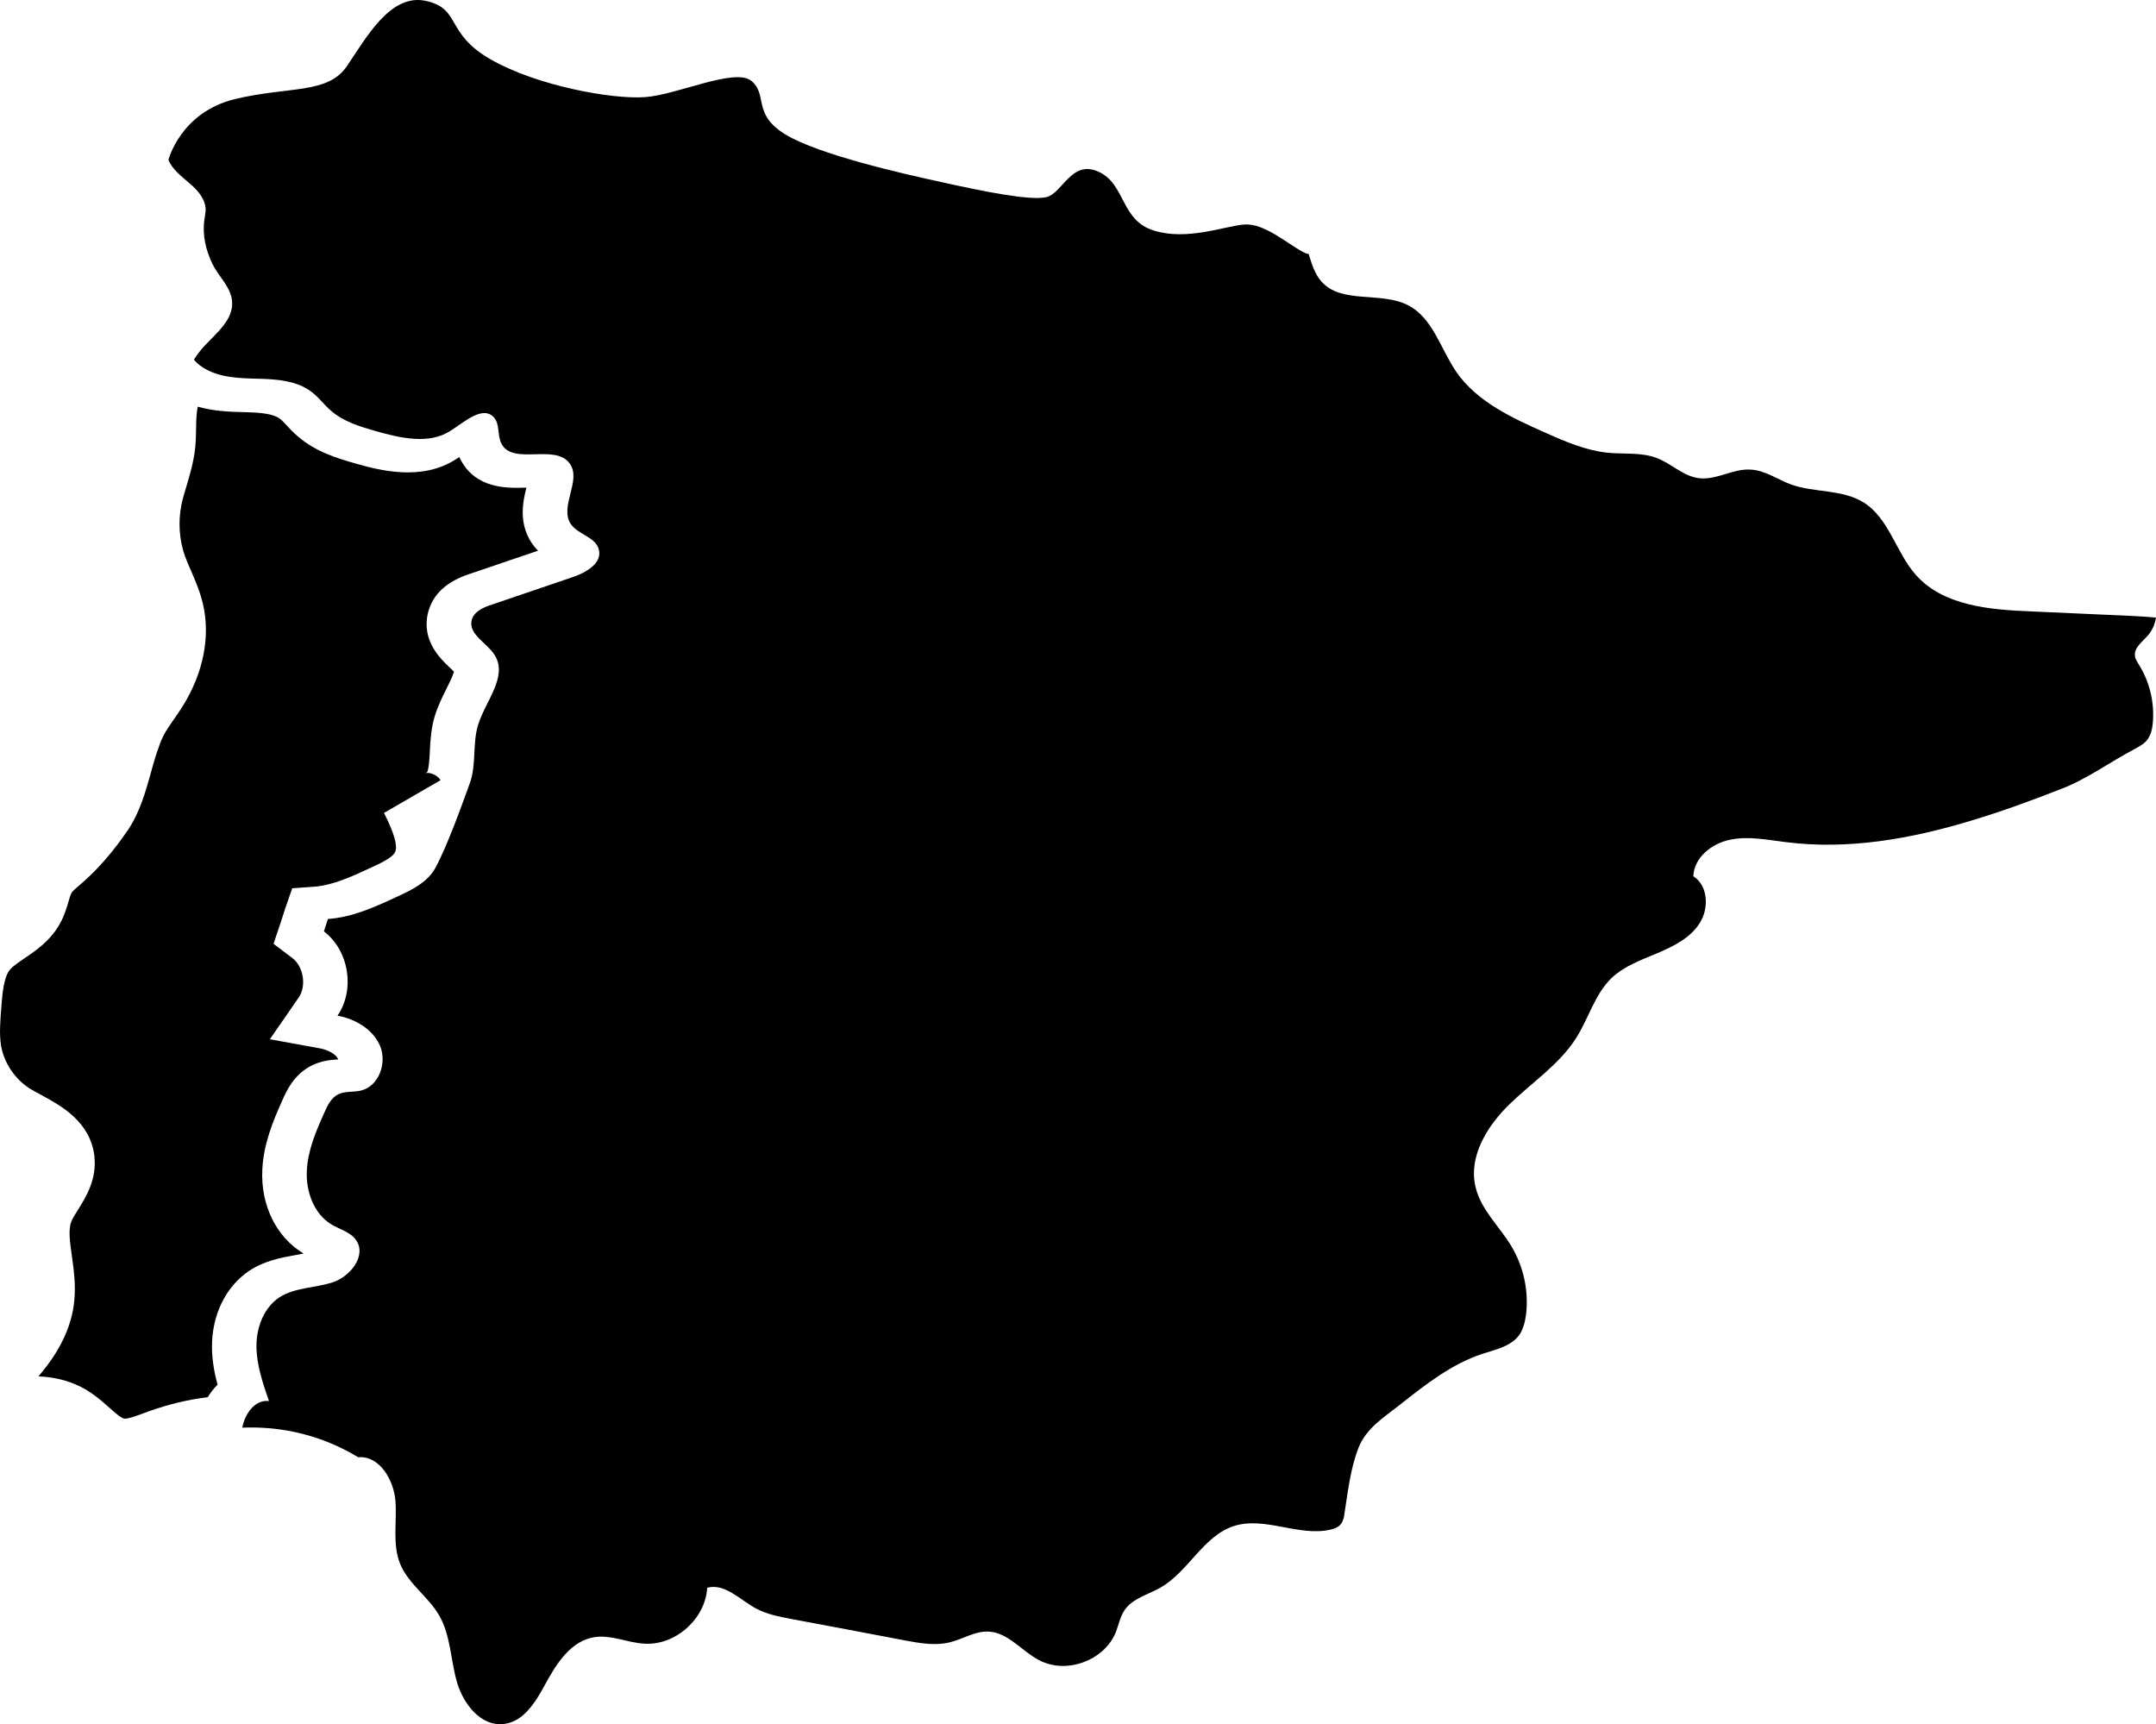
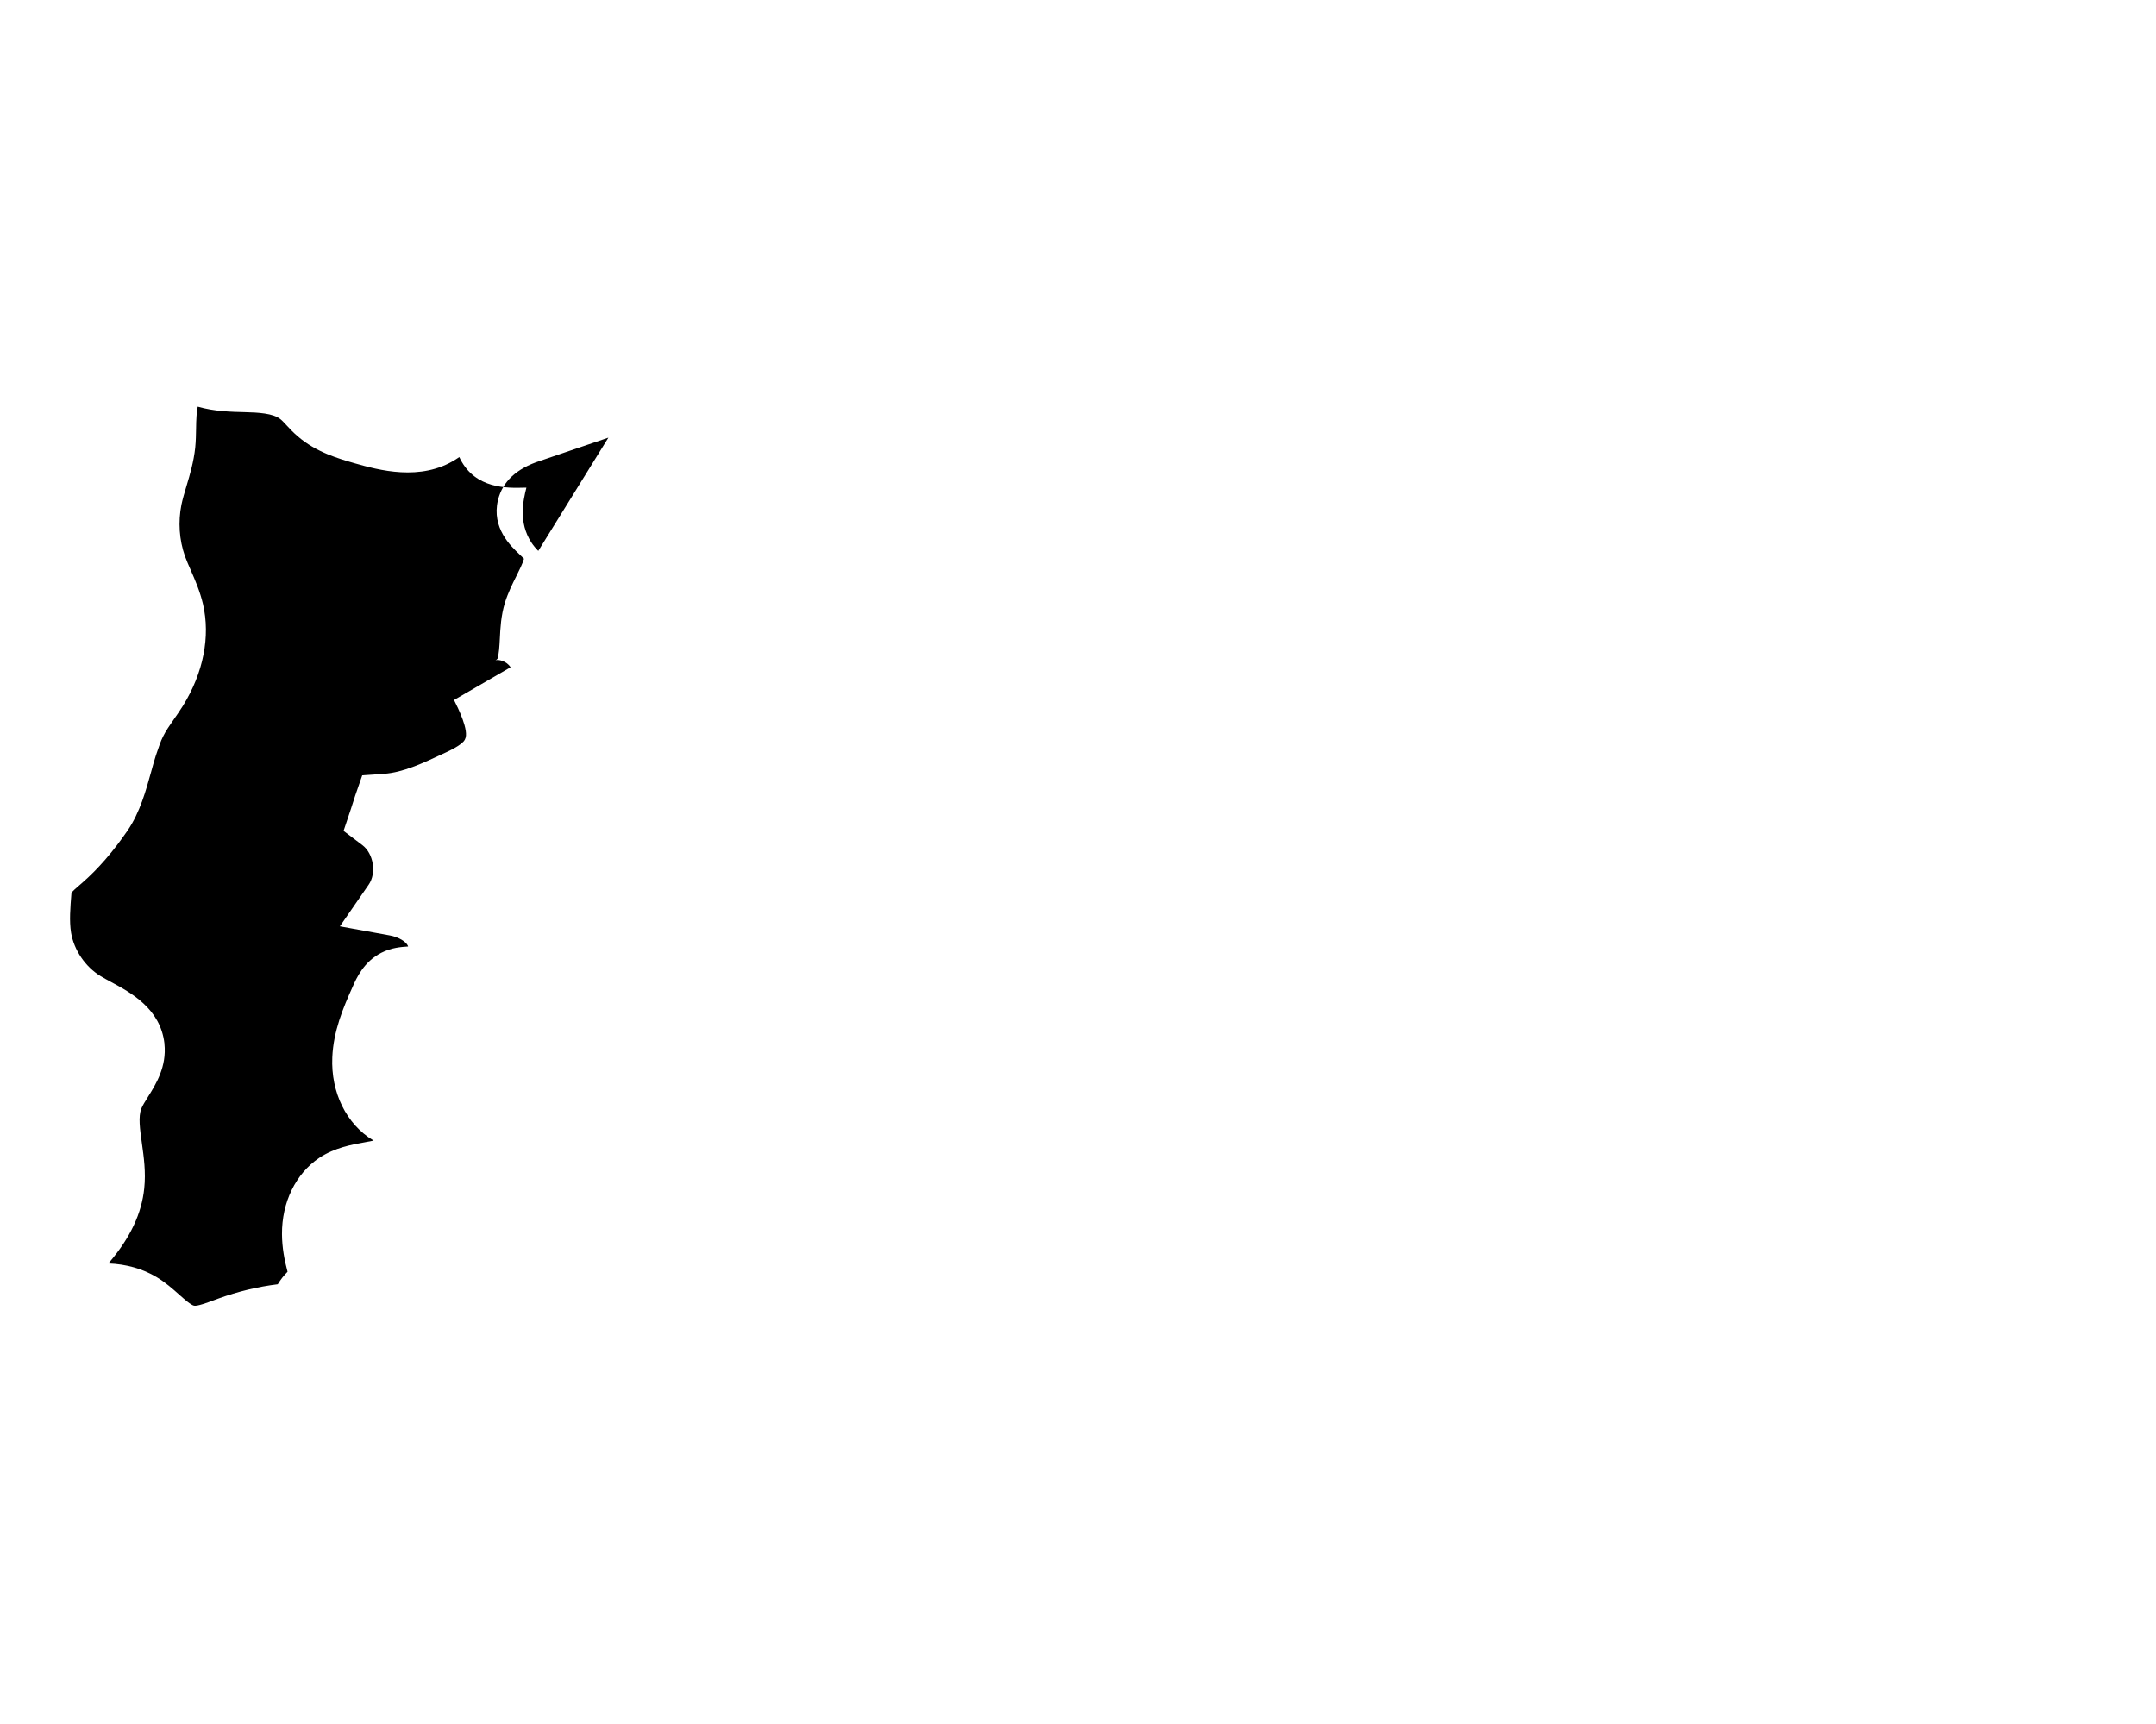
<svg xmlns="http://www.w3.org/2000/svg" id="Laag_1" data-name="Laag 1" version="1.1" viewBox="0 0 526.59 421.11">
  <defs>
    <style>
      .cls-1 {
        fill: #000;
        stroke-width: 0px;
      }
    </style>
  </defs>
-   <path class="cls-1" d="M521.46,160.29c-.33-2.11,1.86-3.57,3.21-5.16,1.06-1.25,1.65-2.69,1.92-4.3-3.71-.34-7.51-.47-11.24-.64-6.45-.29-12.9-.58-19.36-.87-10.14-.4-21.44-1.39-28.09-8.95-4.84-5.49-6.52-13.76-12.71-17.65-5.26-3.28-12.04-2.32-17.84-4.43-3.27-1.24-6.32-3.46-9.83-3.6-4.29-.27-8.32,2.65-12.61,2.09-3.8-.47-6.69-3.58-10.29-4.93-3.75-1.43-7.95-.88-11.99-1.28-5.32-.56-10.32-2.71-15.2-4.9-8.12-3.59-16.69-7.55-21.73-14.84-3.85-5.61-5.72-13.11-11.69-16.23-6.71-3.53-16.39-.2-21.35-5.94-1.48-1.73-2.23-4.03-2.89-6.19-.04-.12-.06-.3-.1-.42-.56-.09-1.03-.29-1.45-.53-3.93-2.09-9.47-7.07-14.33-6.69-4.8.39-13.97,4.03-22.09,1.47-8.13-2.51-6.87-11.37-13.49-14.36-6.62-3-8.75,5.2-12.68,6.19-3.99.98-15.94-1.49-25.56-3.63-9.63-2.08-30-6.71-38.19-11.63-8.17-4.97-4.32-9.57-8.24-13.02-3.91-3.51-18.18,3.32-26.09,3.87-7.97.59-26.4-2.74-37.68-9.2-11.24-6.4-7.15-12.38-15.84-14.3-8.74-1.93-14.66,9.16-19.35,16.01-4.74,6.79-13.87,4.79-27.23,7.95-13.37,3.22-16.31,14.87-16.31,14.87.97,2.39,3.2,4.02,5.14,5.71,1.95,1.64,3.87,3.79,3.95,6.37-.03.85-.17,1.68-.31,2.51-.53,3.84.34,7.47,2.03,10.95,1.49,2.99,4.53,5.61,4.74,9.12.29,4.38-3.72,7.53-6.71,10.73-.97,1.03-1.85,2.2-2.62,3.38.47.59,1.11,1.21,1.93,1.75,3.89,2.65,8.88,2.81,13.59,2.92,4.71.11,9.79.45,13.46,3.41,1.66,1.31,2.91,3.06,4.5,4.41,3.08,2.69,7.1,3.88,10.96,4.99,6.04,1.7,12.96,3.32,18.2-.07,3.51-2.2,7.97-6.35,10.69-3.22,1.43,1.67.75,4.35,1.78,6.34,2.79,5.43,13.14-.12,16.69,4.87,2.96,4.09-2.55,10.4.2,14.69,1.77,2.69,6.19,3.21,6.91,6.35.82,3.27-3.04,5.53-6.25,6.64-6.6,2.25-13.25,4.5-19.84,6.75-2.11.67-4.45,1.7-4.98,3.84-.82,3.51,3.85,5.55,5.68,8.6,3.17,5.21-2.34,11.18-4.12,16.99-1.39,4.55-.37,9.63-1.99,14.15-1.61,4.46-5.5,15.38-8.39,20.66-1.85,3.51-5.71,5.43-9.35,7.09-5.38,2.51-10.94,5.05-16.95,5.47-.33.97-.62,2-.97,3.03,6.12,4.62,7.69,14.24,3.32,20.58,4.37.79,8.73,3.35,10.43,7.46,1.69,4.16-.34,9.81-4.73,10.84-1.84.43-3.89.08-5.58.94-1.68.86-2.57,2.7-3.31,4.4-2.09,4.61-4.09,9.35-4.3,14.33-.22,5.04,1.72,10.44,6.07,13.06,2.02,1.2,4.6,1.8,5.97,3.8,2.62,3.75-1.38,8.84-5.67,10.28-4.35,1.43-9.27,1.23-13.12,3.72-3.8,2.55-5.58,7.39-5.55,11.95.03,4.57,1.57,8.99,3.05,13.35-3.35-.45-5.88,3.06-6.51,6.49,9.82-.4,19.52,1.92,28.32,7.23,5.15-.44,8.66,5.45,9.09,10.66.39,5.14-.81,10.58,1.16,15.42,2.03,4.9,6.92,8.01,9.56,12.62,2.77,4.86,2.74,10.78,4.29,16.18,1.54,5.39,5.9,10.97,11.5,10.26,4.83-.56,7.76-5.42,10.08-9.71,2.74-5.07,6.3-10.63,12.03-11.49,4.04-.63,8.04,1.36,12.16,1.59,7.62.49,14.94-6.09,15.36-13.66,4.3-1.16,8,2.95,11.97,5.1,2.57,1.35,5.49,1.95,8.36,2.49,9.34,1.75,18.69,3.49,28.02,5.29,3.59.66,7.3,1.34,10.87.46,3.21-.77,6.17-2.78,9.45-2.63,4.82.18,8.14,4.79,12.45,7,6.65,3.52,16.02.02,18.74-6.99.64-1.77,1.01-3.59,2.01-5.14,1.93-2.98,5.78-3.87,8.81-5.59,6.87-3.92,10.45-12.61,17.93-15.05,7.54-2.44,15.81,2.61,23.52.89,1.01-.23,2.04-.57,2.63-1.38.57-.7.8-1.69.89-2.59.85-5.39,1.43-10.82,3.37-15.91,1.99-5.03,6.16-7.46,10.37-10.8,6.18-4.89,12.49-9.81,19.92-12.27,3.26-1.05,7.04-1.84,9.05-4.63.98-1.43,1.4-3.24,1.64-4.97.69-5.76-.6-11.68-3.57-16.68-2.89-4.82-7.45-8.9-8.75-14.42-1.83-7.44,2.81-14.98,8.33-20.32,5.45-5.3,12.12-9.65,16.24-16.14,3.03-4.79,4.53-10.64,8.63-14.63,3.12-2.95,7.25-4.42,11.23-6.09,3.93-1.67,8.04-3.72,10.3-7.33,2.32-3.6,2.06-9.18-1.55-11.44.14-4.54,4.49-8.03,8.98-8.92,4.49-.95,9.06.04,13.59.58,15.24,1.94,30.53-.79,45.07-5.18,7.57-2.26,14.92-4.95,22.25-7.83,6.4-2.46,11.83-6.56,17.95-9.75,1.07-.62,2.26-1.22,2.99-2.18.94-1.21,1.25-2.7,1.39-4.16.44-5-.76-10.05-3.41-14.26-.4-.69-.86-1.34-.97-2.05Z" />
-   <path class="cls-1" d="M131.47,134.55c-.6-.6-1.18-1.29-1.7-2.08-3.18-4.94-2.01-10.13-1.2-13.37-.19,0-.37,0-.54.01-4.14.11-11.86.31-15.58-6.93-.1-.19-.19-.37-.27-.55-.27.18-.53.35-.79.52-8.62,5.54-19.06,2.6-24.67,1.02-4.04-1.16-9.53-2.73-14.01-6.62-1.08-.92-1.95-1.85-2.72-2.68-.57-.61-1.11-1.2-1.52-1.51-1.77-1.43-5.41-1.62-8.7-1.7-3.3-.08-7.4-.17-11.48-1.34-.14.73-.23,1.48-.29,2.23-.08,1-.09,2.03-.11,3.11-.02,1.48-.05,3.01-.21,4.65-.37,3.5-1.3,6.61-2.12,9.36-.49,1.63-.95,3.17-1.25,4.61-.83,4.18-.54,8.56.87,12.58.37,1.03.89,2.2,1.43,3.44,1.05,2.4,2.23,5.12,2.96,8.21,1.85,7.97.11,16.8-4.9,24.89-.75,1.2-1.48,2.25-2.19,3.26-1.02,1.47-1.99,2.86-2.61,4.13l-.06.12c-.54,1.06-1.01,2.45-1.51,3.93l-.26.77c-.39,1.21-.76,2.55-1.15,3.98-1.27,4.58-2.71,9.78-5.67,14.17-3.62,5.28-7.26,9.47-11.16,12.87l-.68.59c-.7.6-1.67,1.43-1.88,1.8l-.06.11c-.2.33-.51,1.36-.73,2.12-.44,1.5-1,3.38-2.04,5.27-2.32,4.21-5.86,6.61-8.7,8.54-1.46.99-2.84,1.92-3.56,2.79-1.49,1.78-1.83,5.87-2.07,8.86v.1c-.28,3.46-.54,6.72-.09,9.54.71,4.28,3.5,8.38,7.25,10.65.75.46,1.64.93,2.58,1.44,4.78,2.58,11.99,6.48,12.98,14.96v.1c.59,5.61-2.07,9.86-4.01,12.96-.68,1.08-1.32,2.1-1.63,2.88-.78,1.97-.35,4.99.14,8.49.46,3.3.99,7.04.57,10.99-.63,6.13-3.41,12.04-8.5,18.04-.08.1-.17.2-.25.3,4.35.16,8.32,1.28,11.76,3.33,2.21,1.33,3.96,2.89,5.51,4.27,1.34,1.19,2.85,2.54,3.65,2.71.81.16,3.17-.72,4.74-1.3.42-.16.85-.32,1.27-.47,4.72-1.7,9.55-2.86,14.43-3.46.69-1.14,1.49-2.16,2.39-3.05-.77-2.88-1.34-5.94-1.36-9.17-.05-7.81,3.35-14.78,9.08-18.64l.12-.08c3.75-2.43,7.76-3.15,10.99-3.73.76-.14,1.5-.27,2.19-.42-.03-.02-.06-.04-.1-.06-6.56-3.95-10.37-11.71-9.99-20.3.27-6.33,2.6-11.98,4.98-17.23.88-2.01,2.69-6.1,6.99-8.28,2.49-1.27,4.87-1.42,6.45-1.53.02,0,.05,0,.08,0,0-.05,0-.09-.01-.13-.45-1.08-2.33-2.2-4.44-2.58l-12.2-2.22,7.05-10.2c1.94-2.81,1.17-7.58-1.56-9.64l-4.59-3.47,1.83-5.46c.14-.42.27-.83.4-1.25.19-.63.39-1.25.6-1.86l1.73-5,5.28-.37c4.65-.32,9.46-2.57,14.11-4.74,1.78-.81,4.97-2.27,5.65-3.57l.06-.12c1.11-2.04-1.74-7.73-2.68-9.6l13.82-8c-1.01-1.53-2.97-1.97-3.69-1.7.13-.05.36-.22.47-.35.4-1.23.49-3.03.59-4.94.13-2.62.28-5.59,1.23-8.72.74-2.41,1.84-4.62,2.81-6.56.65-1.31,1.6-3.21,1.86-4.23-.29-.3-.73-.72-1.06-1.03-2.23-2.11-6.88-6.51-5.31-13.24l.03-.11c1.11-4.48,4.55-7.68,10.23-9.51,3.23-1.1,6.48-2.21,9.73-3.31,2.33-.79,4.66-1.58,6.99-2.37Z" />
+   <path class="cls-1" d="M131.47,134.55c-.6-.6-1.18-1.29-1.7-2.08-3.18-4.94-2.01-10.13-1.2-13.37-.19,0-.37,0-.54.01-4.14.11-11.86.31-15.58-6.93-.1-.19-.19-.37-.27-.55-.27.18-.53.35-.79.52-8.62,5.54-19.06,2.6-24.67,1.02-4.04-1.16-9.53-2.73-14.01-6.62-1.08-.92-1.95-1.85-2.72-2.68-.57-.61-1.11-1.2-1.52-1.51-1.77-1.43-5.41-1.62-8.7-1.7-3.3-.08-7.4-.17-11.48-1.34-.14.73-.23,1.48-.29,2.23-.08,1-.09,2.03-.11,3.11-.02,1.48-.05,3.01-.21,4.65-.37,3.5-1.3,6.61-2.12,9.36-.49,1.63-.95,3.17-1.25,4.61-.83,4.18-.54,8.56.87,12.58.37,1.03.89,2.2,1.43,3.44,1.05,2.4,2.23,5.12,2.96,8.21,1.85,7.97.11,16.8-4.9,24.89-.75,1.2-1.48,2.25-2.19,3.26-1.02,1.47-1.99,2.86-2.61,4.13l-.06.12c-.54,1.06-1.01,2.45-1.51,3.93l-.26.77c-.39,1.21-.76,2.55-1.15,3.98-1.27,4.58-2.71,9.78-5.67,14.17-3.62,5.28-7.26,9.47-11.16,12.87l-.68.59c-.7.6-1.67,1.43-1.88,1.8l-.06.11v.1c-.28,3.46-.54,6.72-.09,9.54.71,4.28,3.5,8.38,7.25,10.65.75.46,1.64.93,2.58,1.44,4.78,2.58,11.99,6.48,12.98,14.96v.1c.59,5.61-2.07,9.86-4.01,12.96-.68,1.08-1.32,2.1-1.63,2.88-.78,1.97-.35,4.99.14,8.49.46,3.3.99,7.04.57,10.99-.63,6.13-3.41,12.04-8.5,18.04-.08.1-.17.2-.25.3,4.35.16,8.32,1.28,11.76,3.33,2.21,1.33,3.96,2.89,5.51,4.27,1.34,1.19,2.85,2.54,3.65,2.71.81.16,3.17-.72,4.74-1.3.42-.16.85-.32,1.27-.47,4.72-1.7,9.55-2.86,14.43-3.46.69-1.14,1.49-2.16,2.39-3.05-.77-2.88-1.34-5.94-1.36-9.17-.05-7.81,3.35-14.78,9.08-18.64l.12-.08c3.75-2.43,7.76-3.15,10.99-3.73.76-.14,1.5-.27,2.19-.42-.03-.02-.06-.04-.1-.06-6.56-3.95-10.37-11.71-9.99-20.3.27-6.33,2.6-11.98,4.98-17.23.88-2.01,2.69-6.1,6.99-8.28,2.49-1.27,4.87-1.42,6.45-1.53.02,0,.05,0,.08,0,0-.05,0-.09-.01-.13-.45-1.08-2.33-2.2-4.44-2.58l-12.2-2.22,7.05-10.2c1.94-2.81,1.17-7.58-1.56-9.64l-4.59-3.47,1.83-5.46c.14-.42.27-.83.4-1.25.19-.63.39-1.25.6-1.86l1.73-5,5.28-.37c4.65-.32,9.46-2.57,14.11-4.74,1.78-.81,4.97-2.27,5.65-3.57l.06-.12c1.11-2.04-1.74-7.73-2.68-9.6l13.82-8c-1.01-1.53-2.97-1.97-3.69-1.7.13-.05.36-.22.47-.35.4-1.23.49-3.03.59-4.94.13-2.62.28-5.59,1.23-8.72.74-2.41,1.84-4.62,2.81-6.56.65-1.31,1.6-3.21,1.86-4.23-.29-.3-.73-.72-1.06-1.03-2.23-2.11-6.88-6.51-5.31-13.24l.03-.11c1.11-4.48,4.55-7.68,10.23-9.51,3.23-1.1,6.48-2.21,9.73-3.31,2.33-.79,4.66-1.58,6.99-2.37Z" />
</svg>